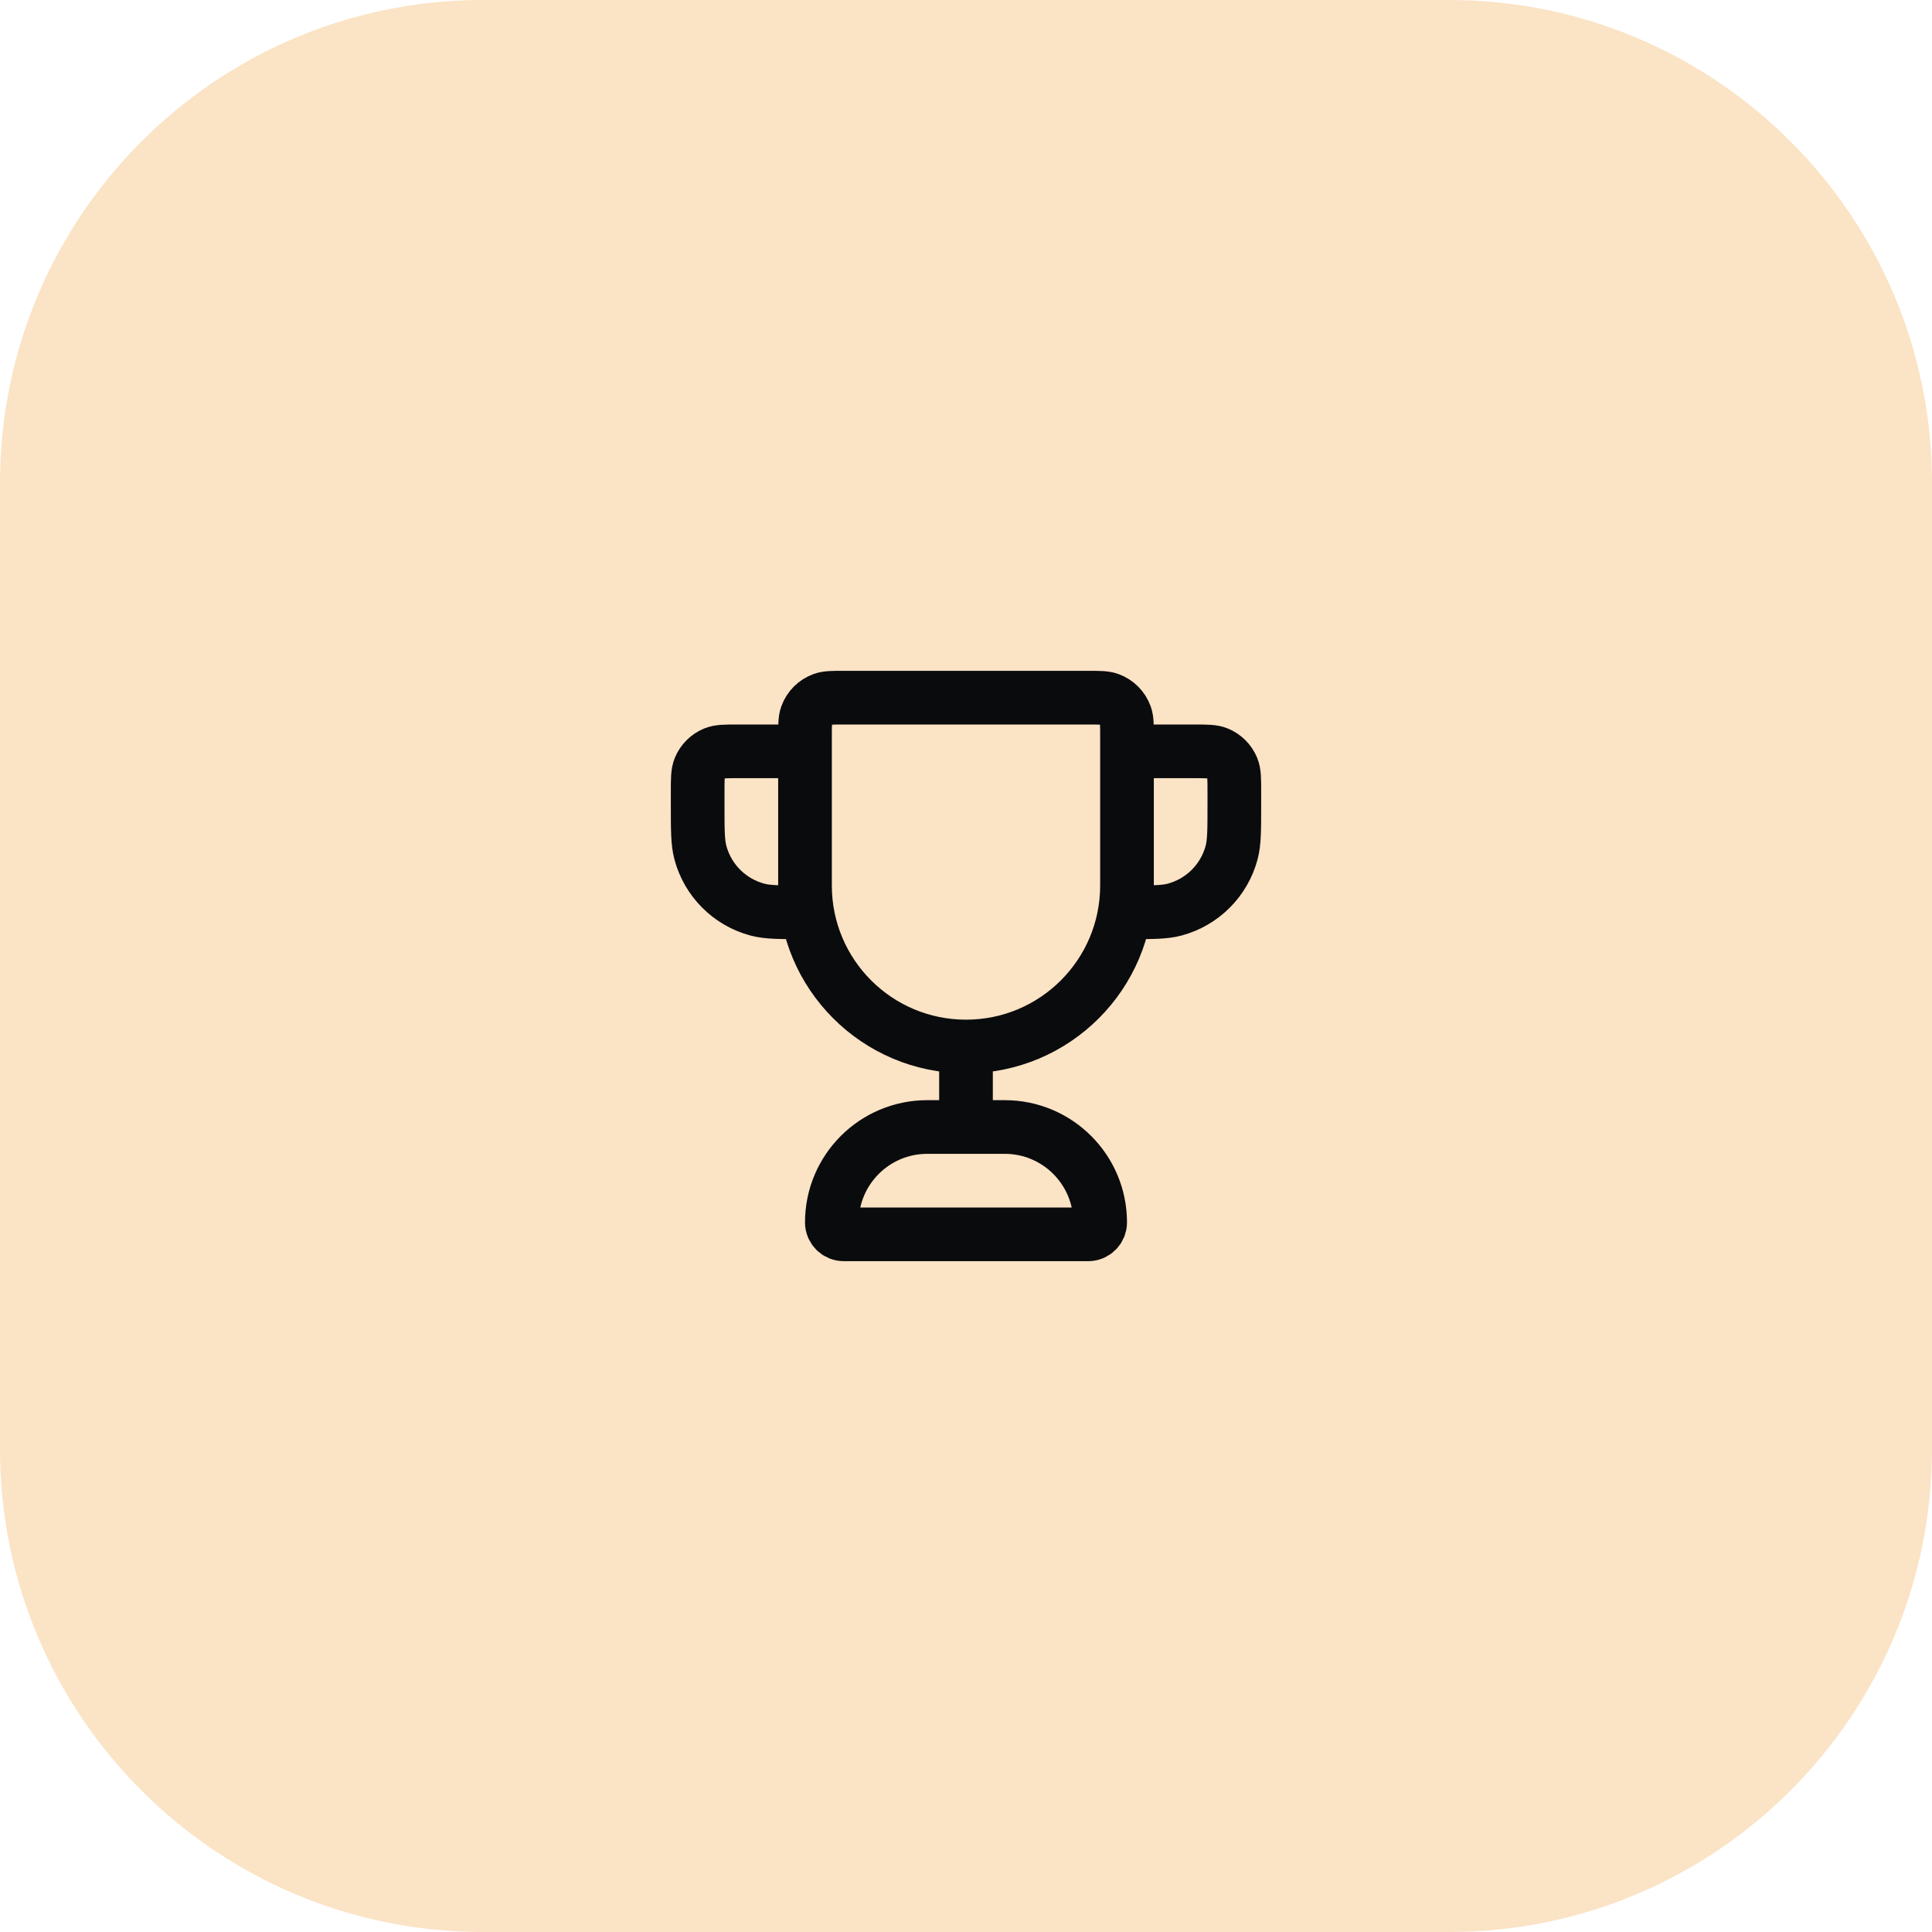
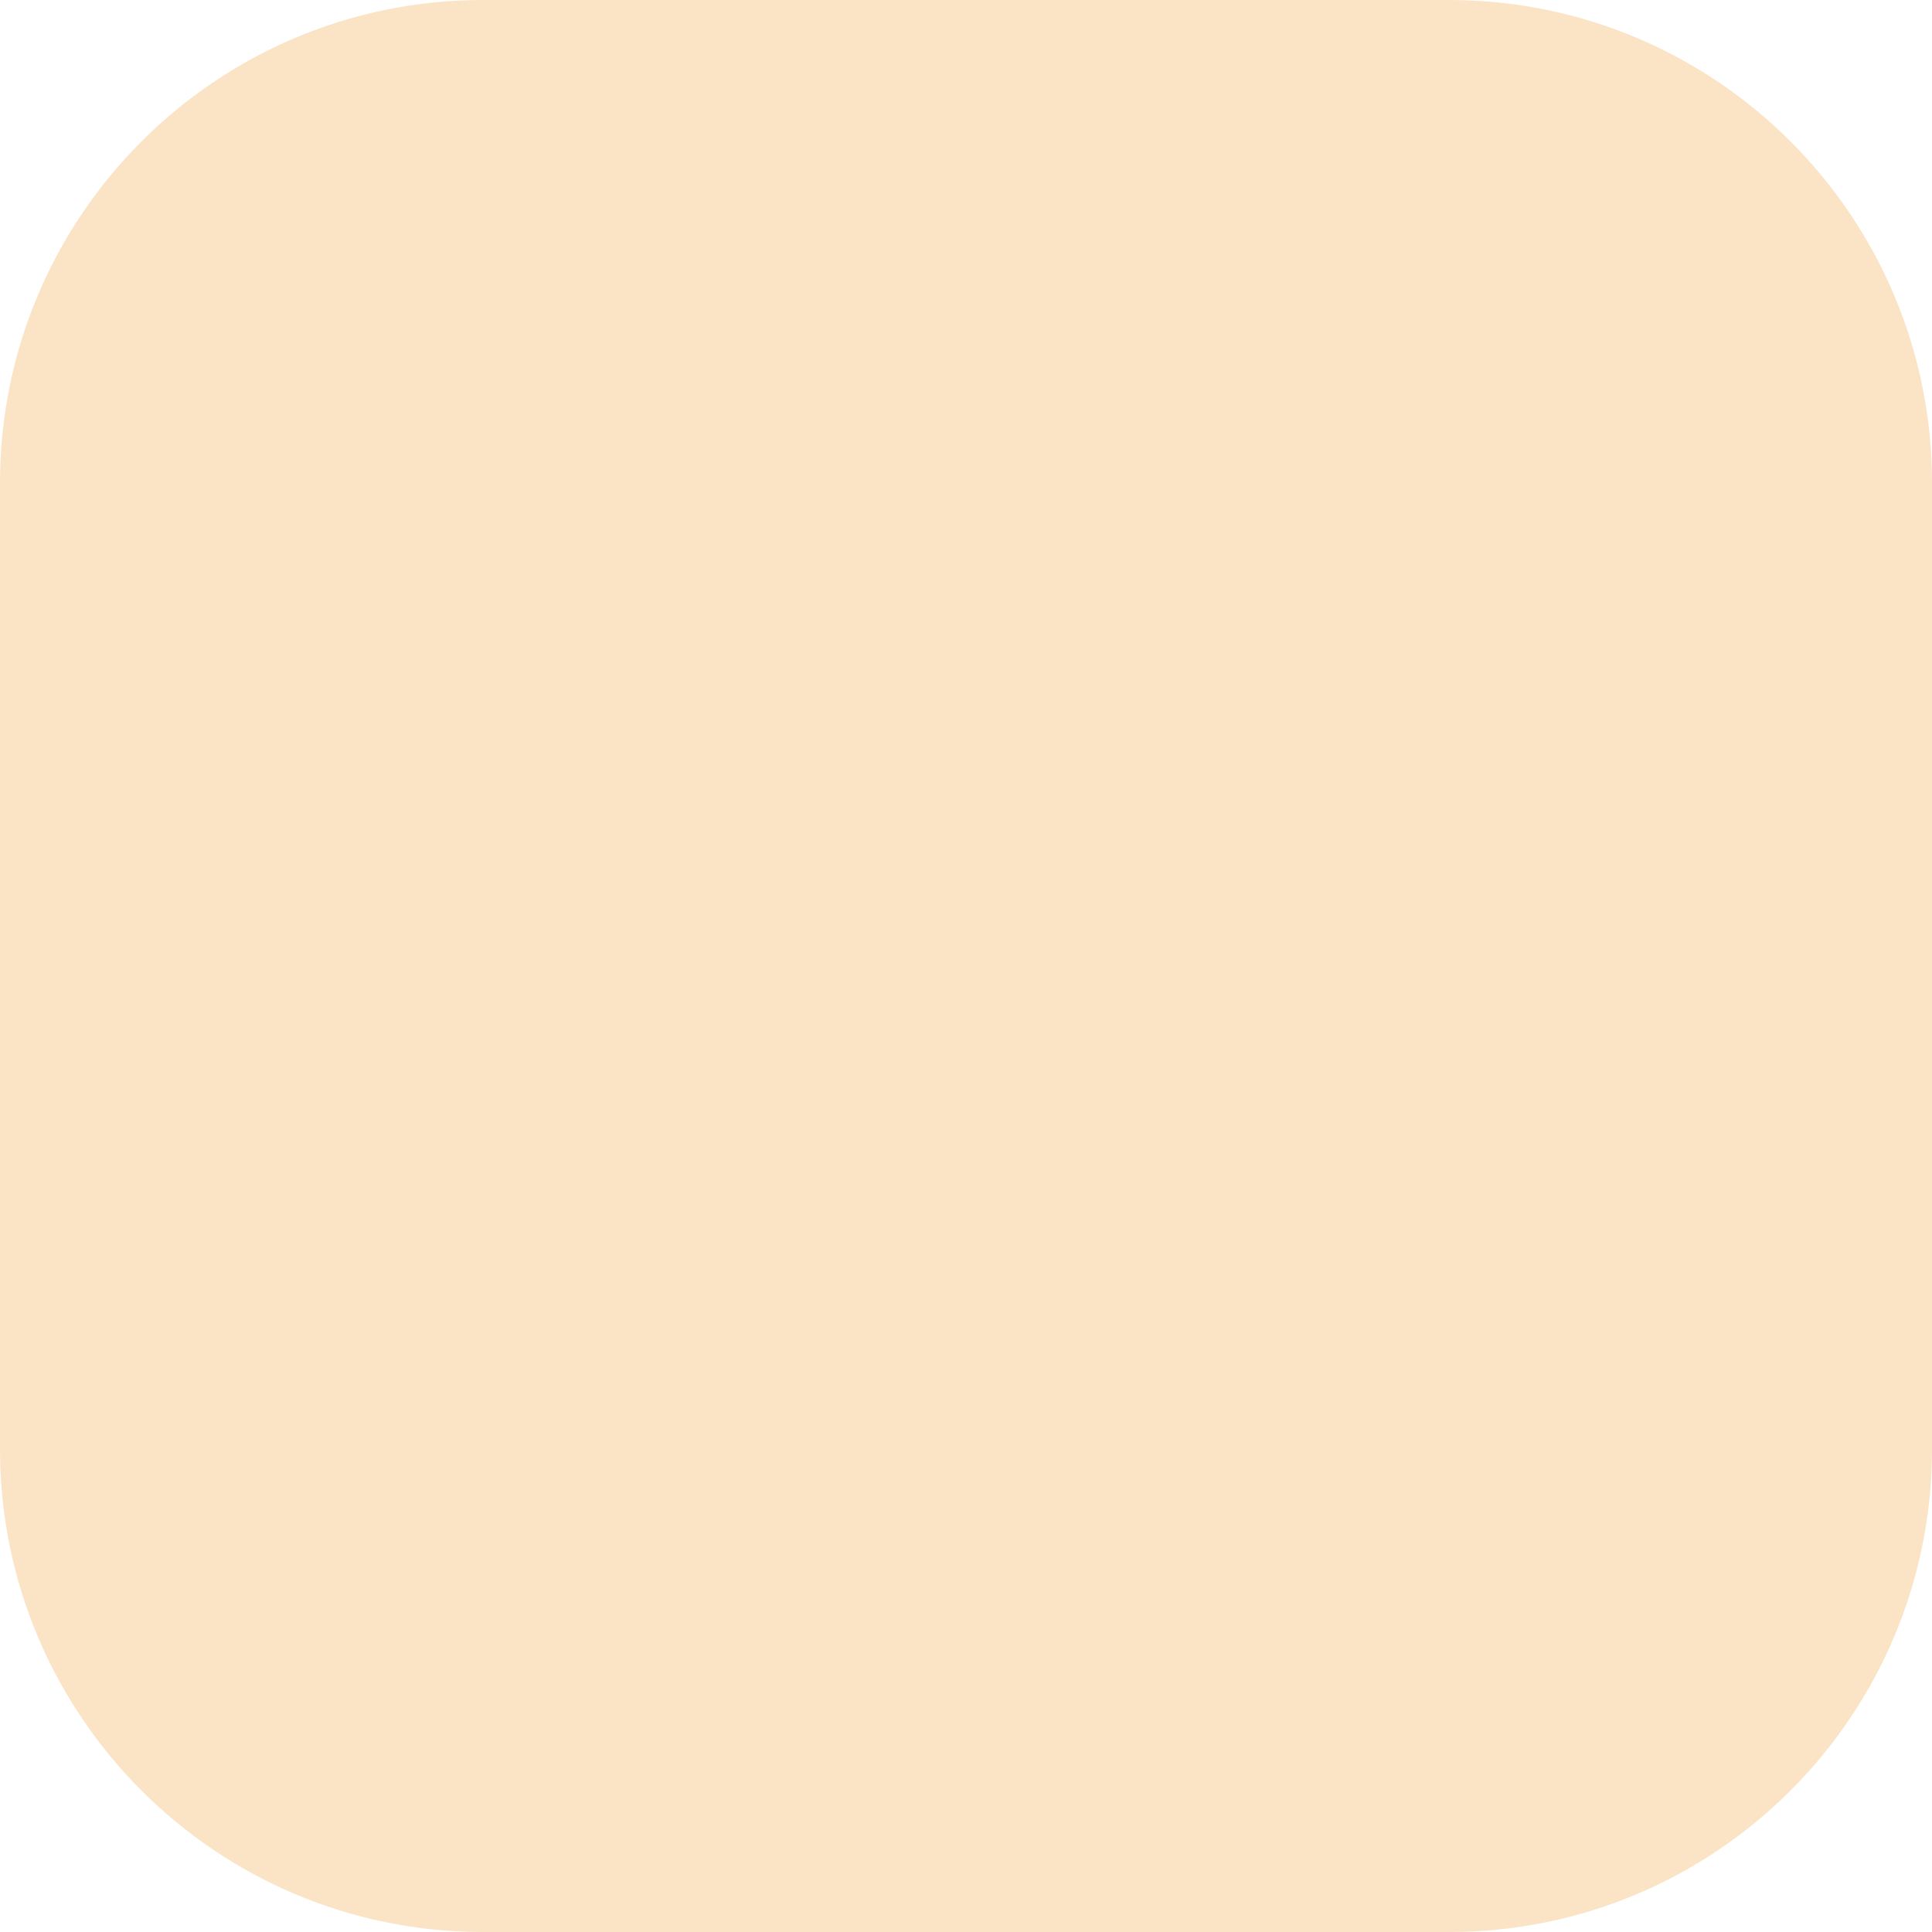
<svg xmlns="http://www.w3.org/2000/svg" fill="none" height="72" viewBox="0 0 72 72" width="72">
  <path d="M0 18C0 8.059 8.059 0 18 0H54C63.941 0 72 8.059 72 18V54C72 63.941 63.941 72 54 72H18C8.059 72 0 63.941 0 54V18Z" fill="#FBE3C5" />
-   <path d="M36 39C32.686 39 30 36.314 30 33V27.444C30 27.031 30 26.824 30.06 26.658C30.161 26.38 30.38 26.161 30.658 26.06C30.824 26 31.031 26 31.444 26H40.556C40.969 26 41.176 26 41.342 26.06C41.62 26.161 41.839 26.38 41.94 26.658C42 26.824 42 27.031 42 27.444V33C42 36.314 39.314 39 36 39ZM36 39V42M42 28H44.5C44.966 28 45.199 28 45.383 28.076C45.628 28.178 45.822 28.372 45.924 28.617C46 28.801 46 29.034 46 29.5V30C46 30.93 46 31.395 45.898 31.776C45.62 32.812 44.812 33.62 43.776 33.898C43.395 34 42.93 34 42 34M30 28H27.5C27.034 28 26.801 28 26.617 28.076C26.372 28.178 26.178 28.372 26.076 28.617C26 28.801 26 29.034 26 29.5V30C26 30.93 26 31.395 26.102 31.776C26.38 32.812 27.188 33.62 28.224 33.898C28.605 34 29.07 34 30 34M31.444 46H40.556C40.801 46 41 45.801 41 45.556C41 43.592 39.408 42 37.444 42H34.556C32.592 42 31 43.592 31 45.556C31 45.801 31.199 46 31.444 46Z" stroke="#0A0B0D" stroke-linecap="round" stroke-linejoin="round" stroke-width="2" />
</svg>